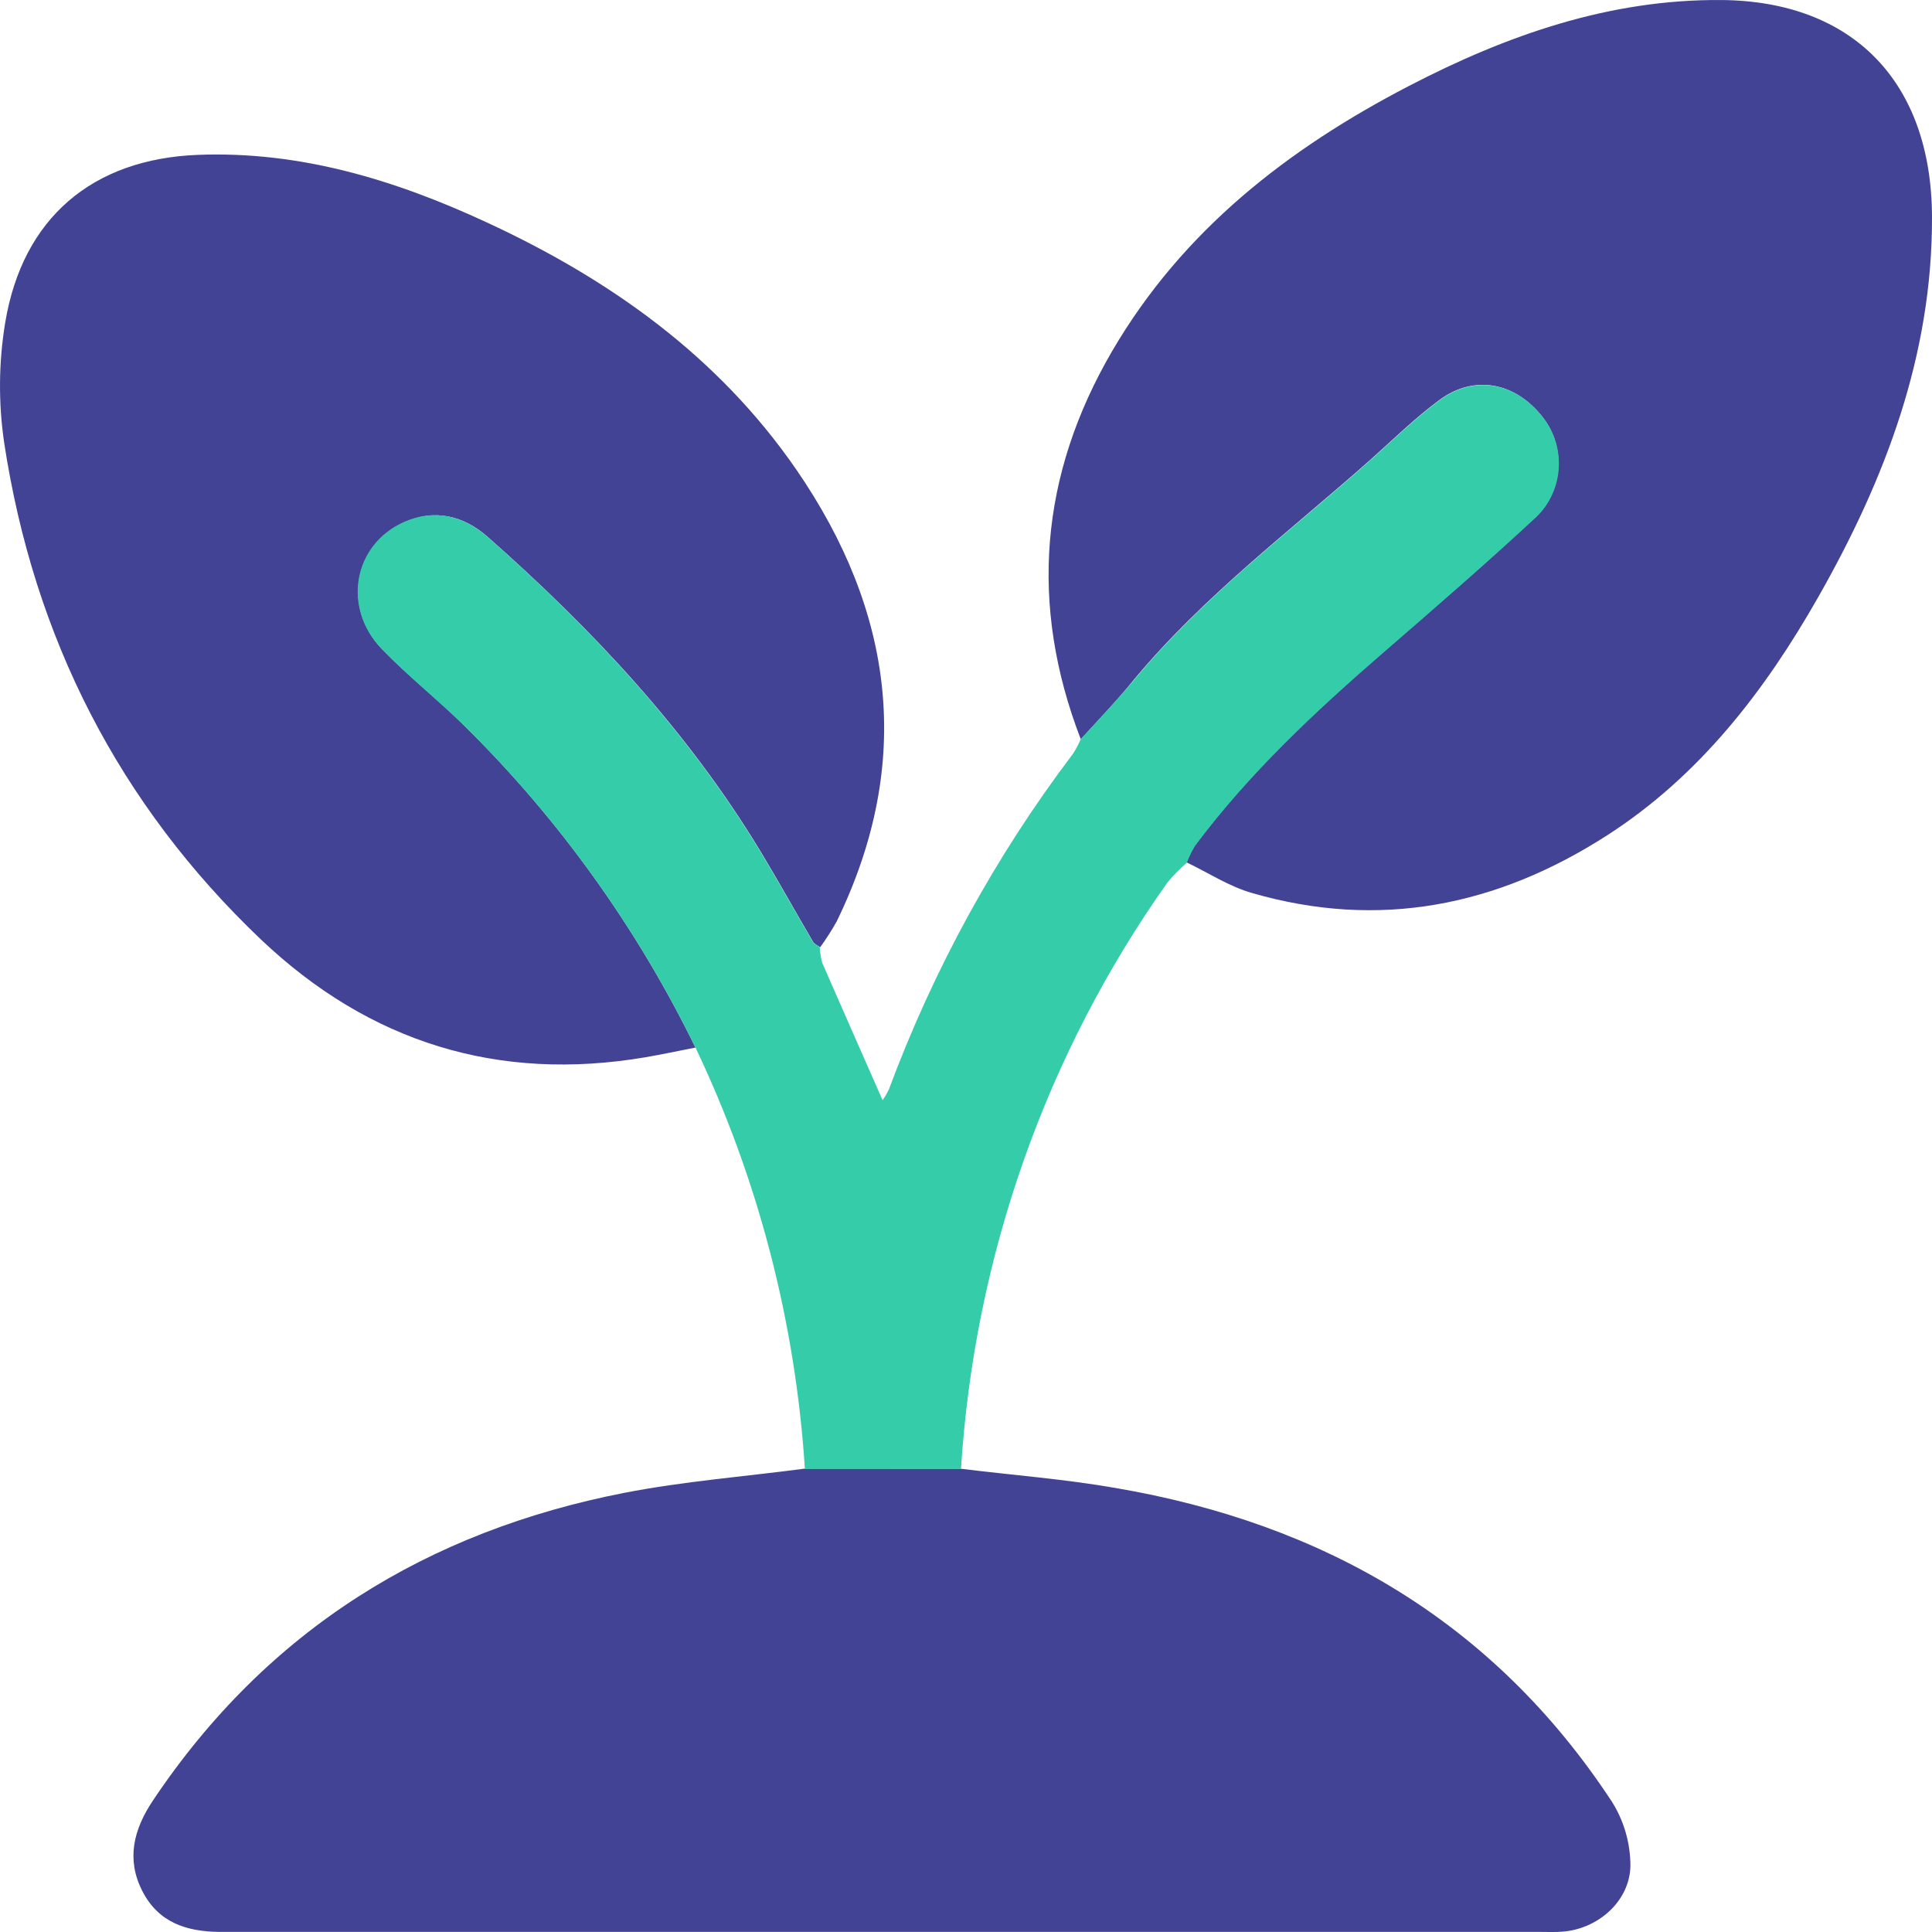
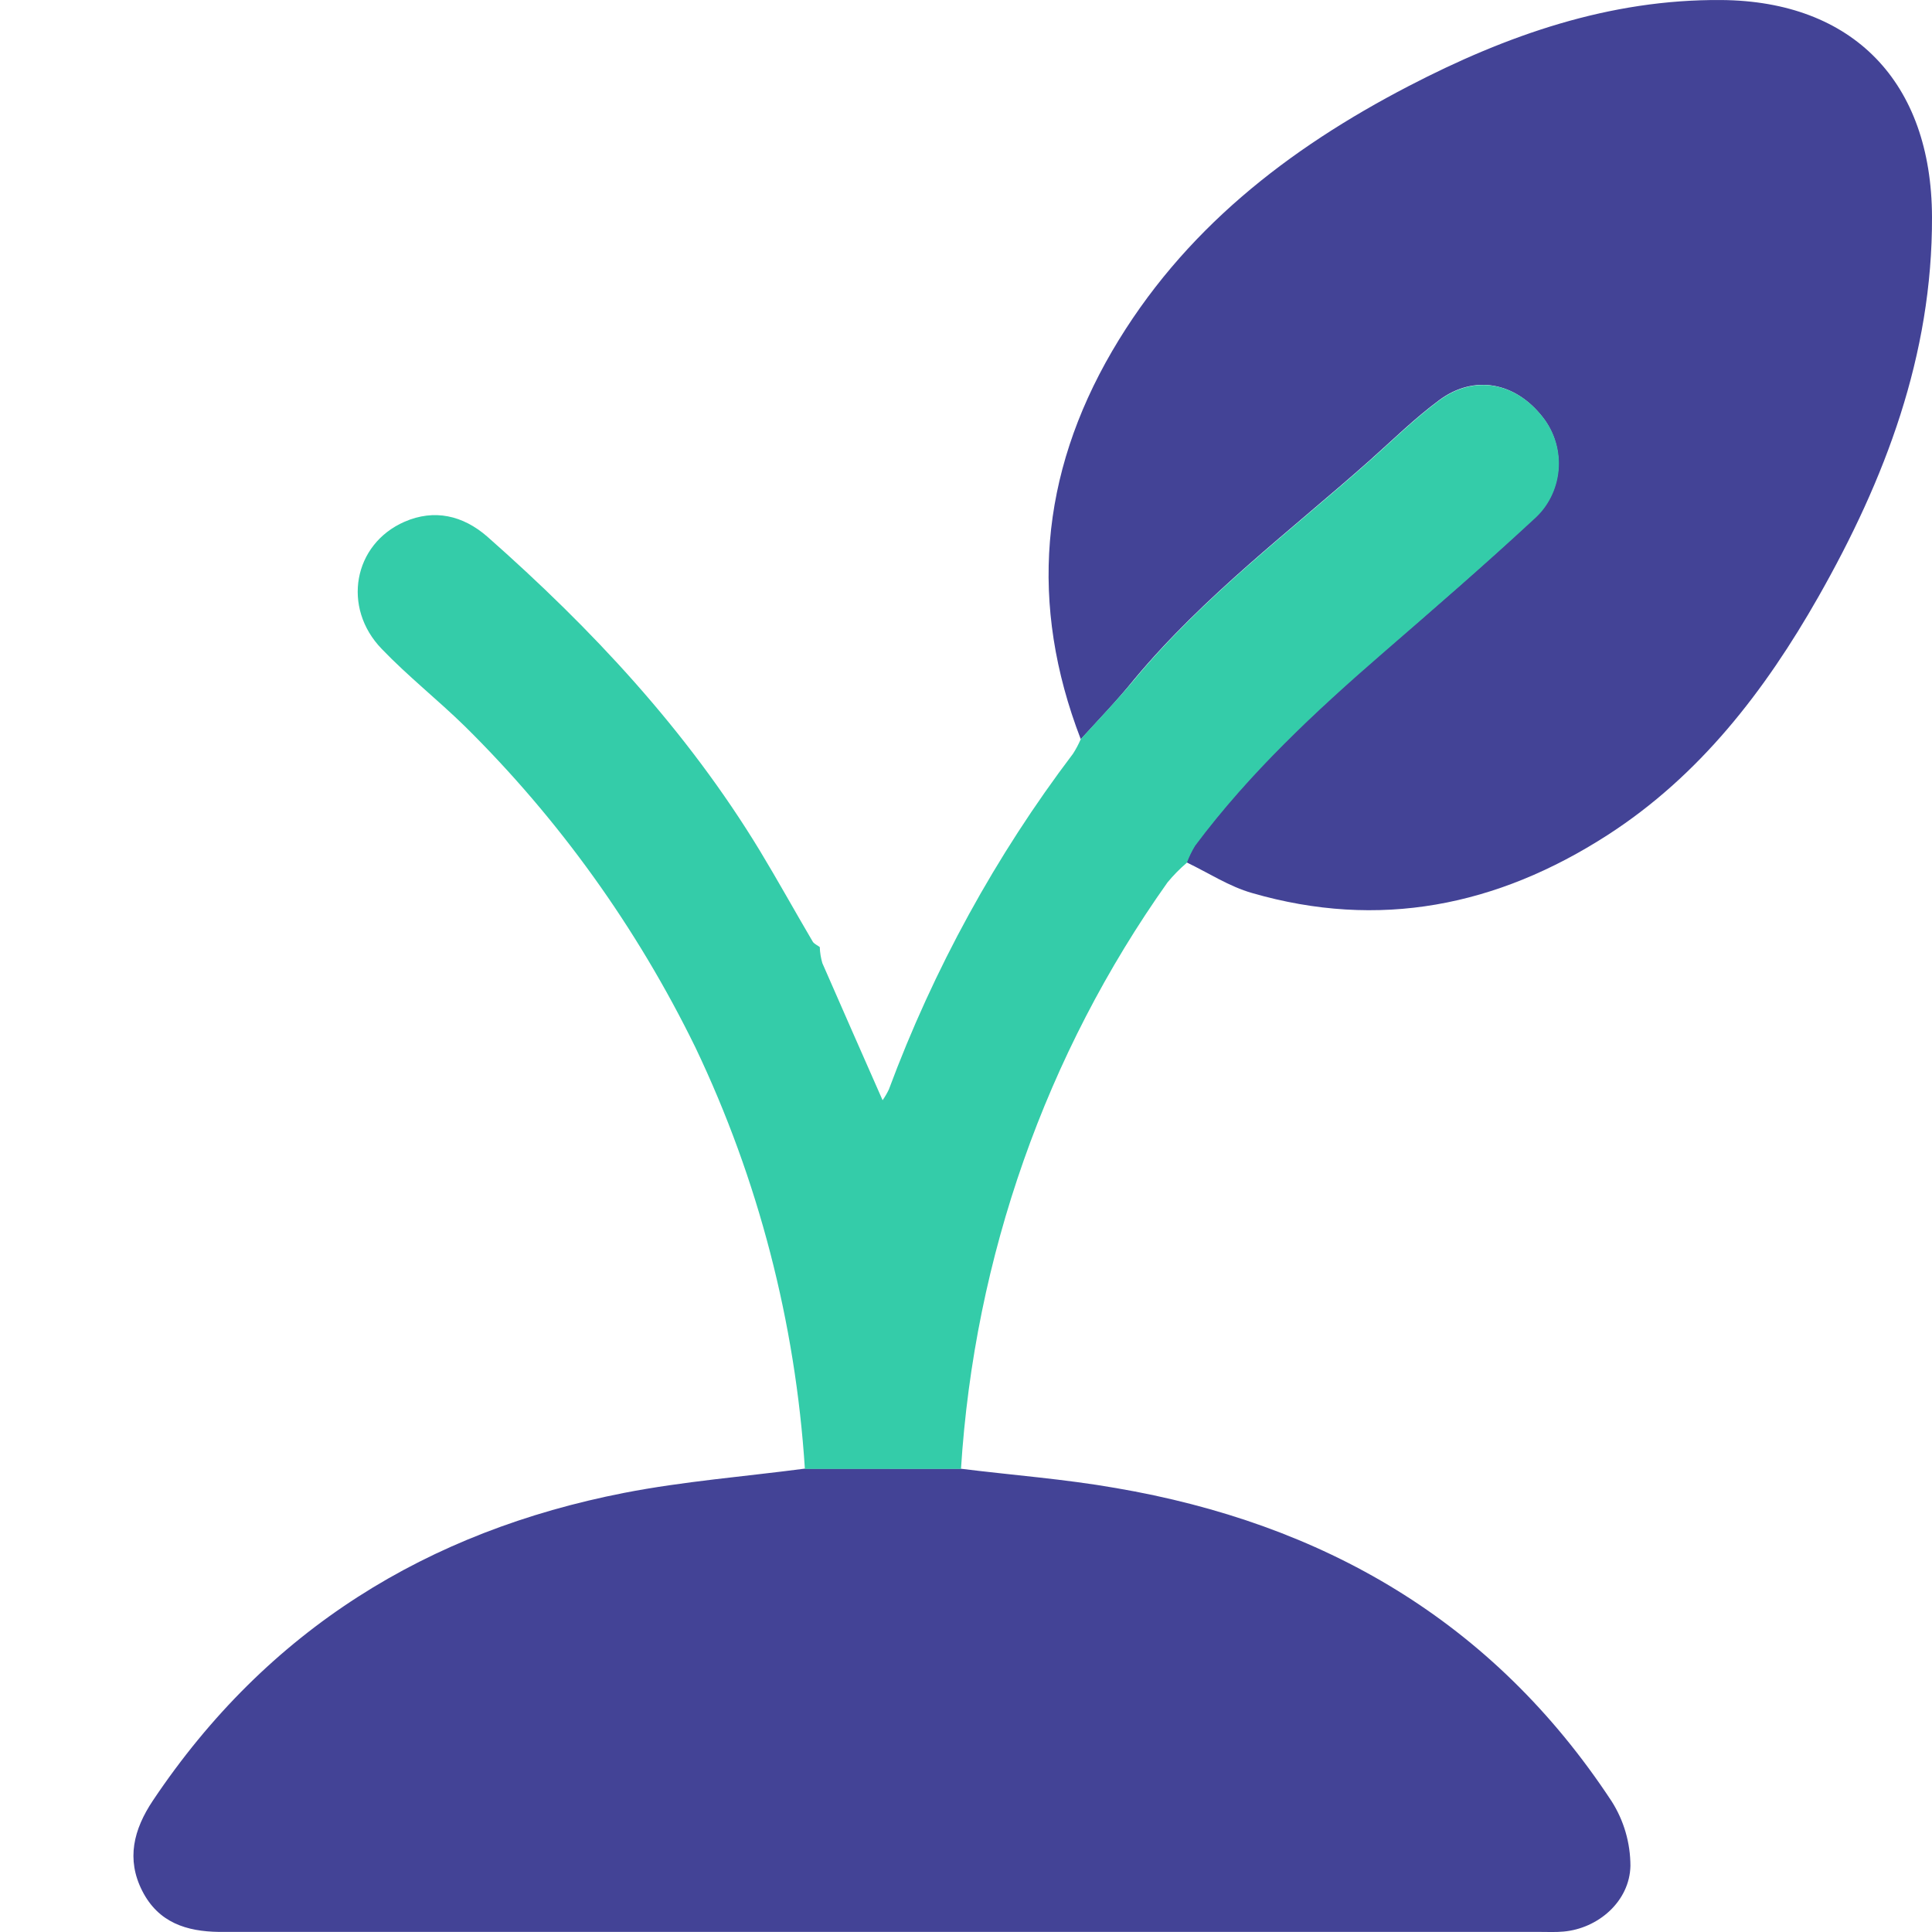
<svg xmlns="http://www.w3.org/2000/svg" width="64" height="64" viewBox="0 0 64 64" fill="none">
  <path d="M31.814 48.652C33.532 48.866 35.259 48.994 36.963 49.293C43.791 50.46 49.44 53.666 53.389 59.672C53.793 60.307 54.009 61.05 54.01 61.809C53.986 62.984 52.941 63.886 51.79 63.986C51.533 64.01 51.272 63.997 51.013 63.997H7.252C6.184 63.982 5.249 63.693 4.713 62.64C4.176 61.587 4.427 60.602 5.063 59.649C8.867 53.964 14.184 50.722 20.678 49.453C22.651 49.069 24.666 48.913 26.663 48.65L31.814 48.652Z" fill="#434396" />
  <path d="M35.802 24.488C34.082 20.026 34.453 15.728 36.839 11.634C39.179 7.626 42.674 4.925 46.658 2.855C49.914 1.163 53.318 -0.029 57.023 0.001C61.376 0.035 63.985 2.714 64 7.184C64.016 11.775 62.441 15.89 60.238 19.768C58.461 22.894 56.299 25.697 53.256 27.66C49.587 30.025 45.678 30.799 41.478 29.583C40.721 29.369 40.027 28.912 39.305 28.566C39.38 28.369 39.472 28.181 39.581 28.002C41.387 25.586 43.563 23.558 45.816 21.605C47.493 20.157 49.17 18.706 50.791 17.198C51.262 16.789 51.558 16.207 51.616 15.576C51.675 14.944 51.491 14.315 51.104 13.822C50.199 12.658 48.835 12.395 47.674 13.256C46.861 13.858 46.129 14.578 45.369 15.255C42.717 17.606 39.875 19.742 37.577 22.498C37.017 23.193 36.399 23.834 35.802 24.488Z" fill="#434396" />
-   <path d="M23.039 34.702C22.484 34.809 21.932 34.929 21.381 35.023C16.518 35.85 12.242 34.542 8.637 31.115C3.956 26.66 1.122 21.137 0.138 14.664C-0.056 13.348 -0.045 12.008 0.171 10.696C0.747 7.209 3.073 5.267 6.551 5.13C9.941 4.998 13.095 5.961 16.134 7.372C20.181 9.245 23.773 11.781 26.375 15.55C29.612 20.251 30.286 25.248 27.716 30.525C27.55 30.821 27.367 31.106 27.169 31.38C27.09 31.32 26.98 31.277 26.932 31.196C26.346 30.198 25.784 29.181 25.185 28.19C22.757 24.186 19.615 20.838 16.155 17.785C15.345 17.069 14.397 16.864 13.415 17.291C11.717 18.031 11.332 20.135 12.658 21.505C13.529 22.404 14.524 23.184 15.413 24.069C18.523 27.141 21.102 30.737 23.039 34.702V34.702Z" fill="#434396" />
  <path d="M23.039 34.703C21.099 30.733 18.515 27.134 15.4 24.06C14.505 23.184 13.516 22.404 12.646 21.497C11.319 20.127 11.704 18.023 13.402 17.283C14.385 16.856 15.332 17.07 16.143 17.777C19.602 20.83 22.745 24.186 25.172 28.182C25.771 29.173 26.333 30.19 26.92 31.188C26.967 31.269 27.077 31.312 27.156 31.372C27.162 31.552 27.191 31.731 27.241 31.904C27.892 33.399 28.555 34.895 29.237 36.446C29.316 36.334 29.386 36.214 29.445 36.089C30.932 32.091 32.988 28.343 35.545 24.968C35.643 24.816 35.728 24.655 35.8 24.488C36.397 23.828 37.015 23.186 37.585 22.503C39.884 19.744 42.726 17.612 45.377 15.26C46.138 14.583 46.869 13.863 47.682 13.26C48.843 12.405 50.207 12.662 51.113 13.826C51.502 14.32 51.688 14.951 51.63 15.584C51.571 16.217 51.274 16.802 50.802 17.211C49.174 18.719 47.497 20.17 45.827 21.618C43.573 23.571 41.397 25.599 39.591 28.015C39.482 28.194 39.39 28.383 39.316 28.579C39.084 28.777 38.87 28.995 38.675 29.231C34.649 34.905 32.276 41.645 31.834 48.661H26.663C26.351 43.809 25.12 39.067 23.039 34.703V34.703Z" fill="#34CCA9" />
</svg>